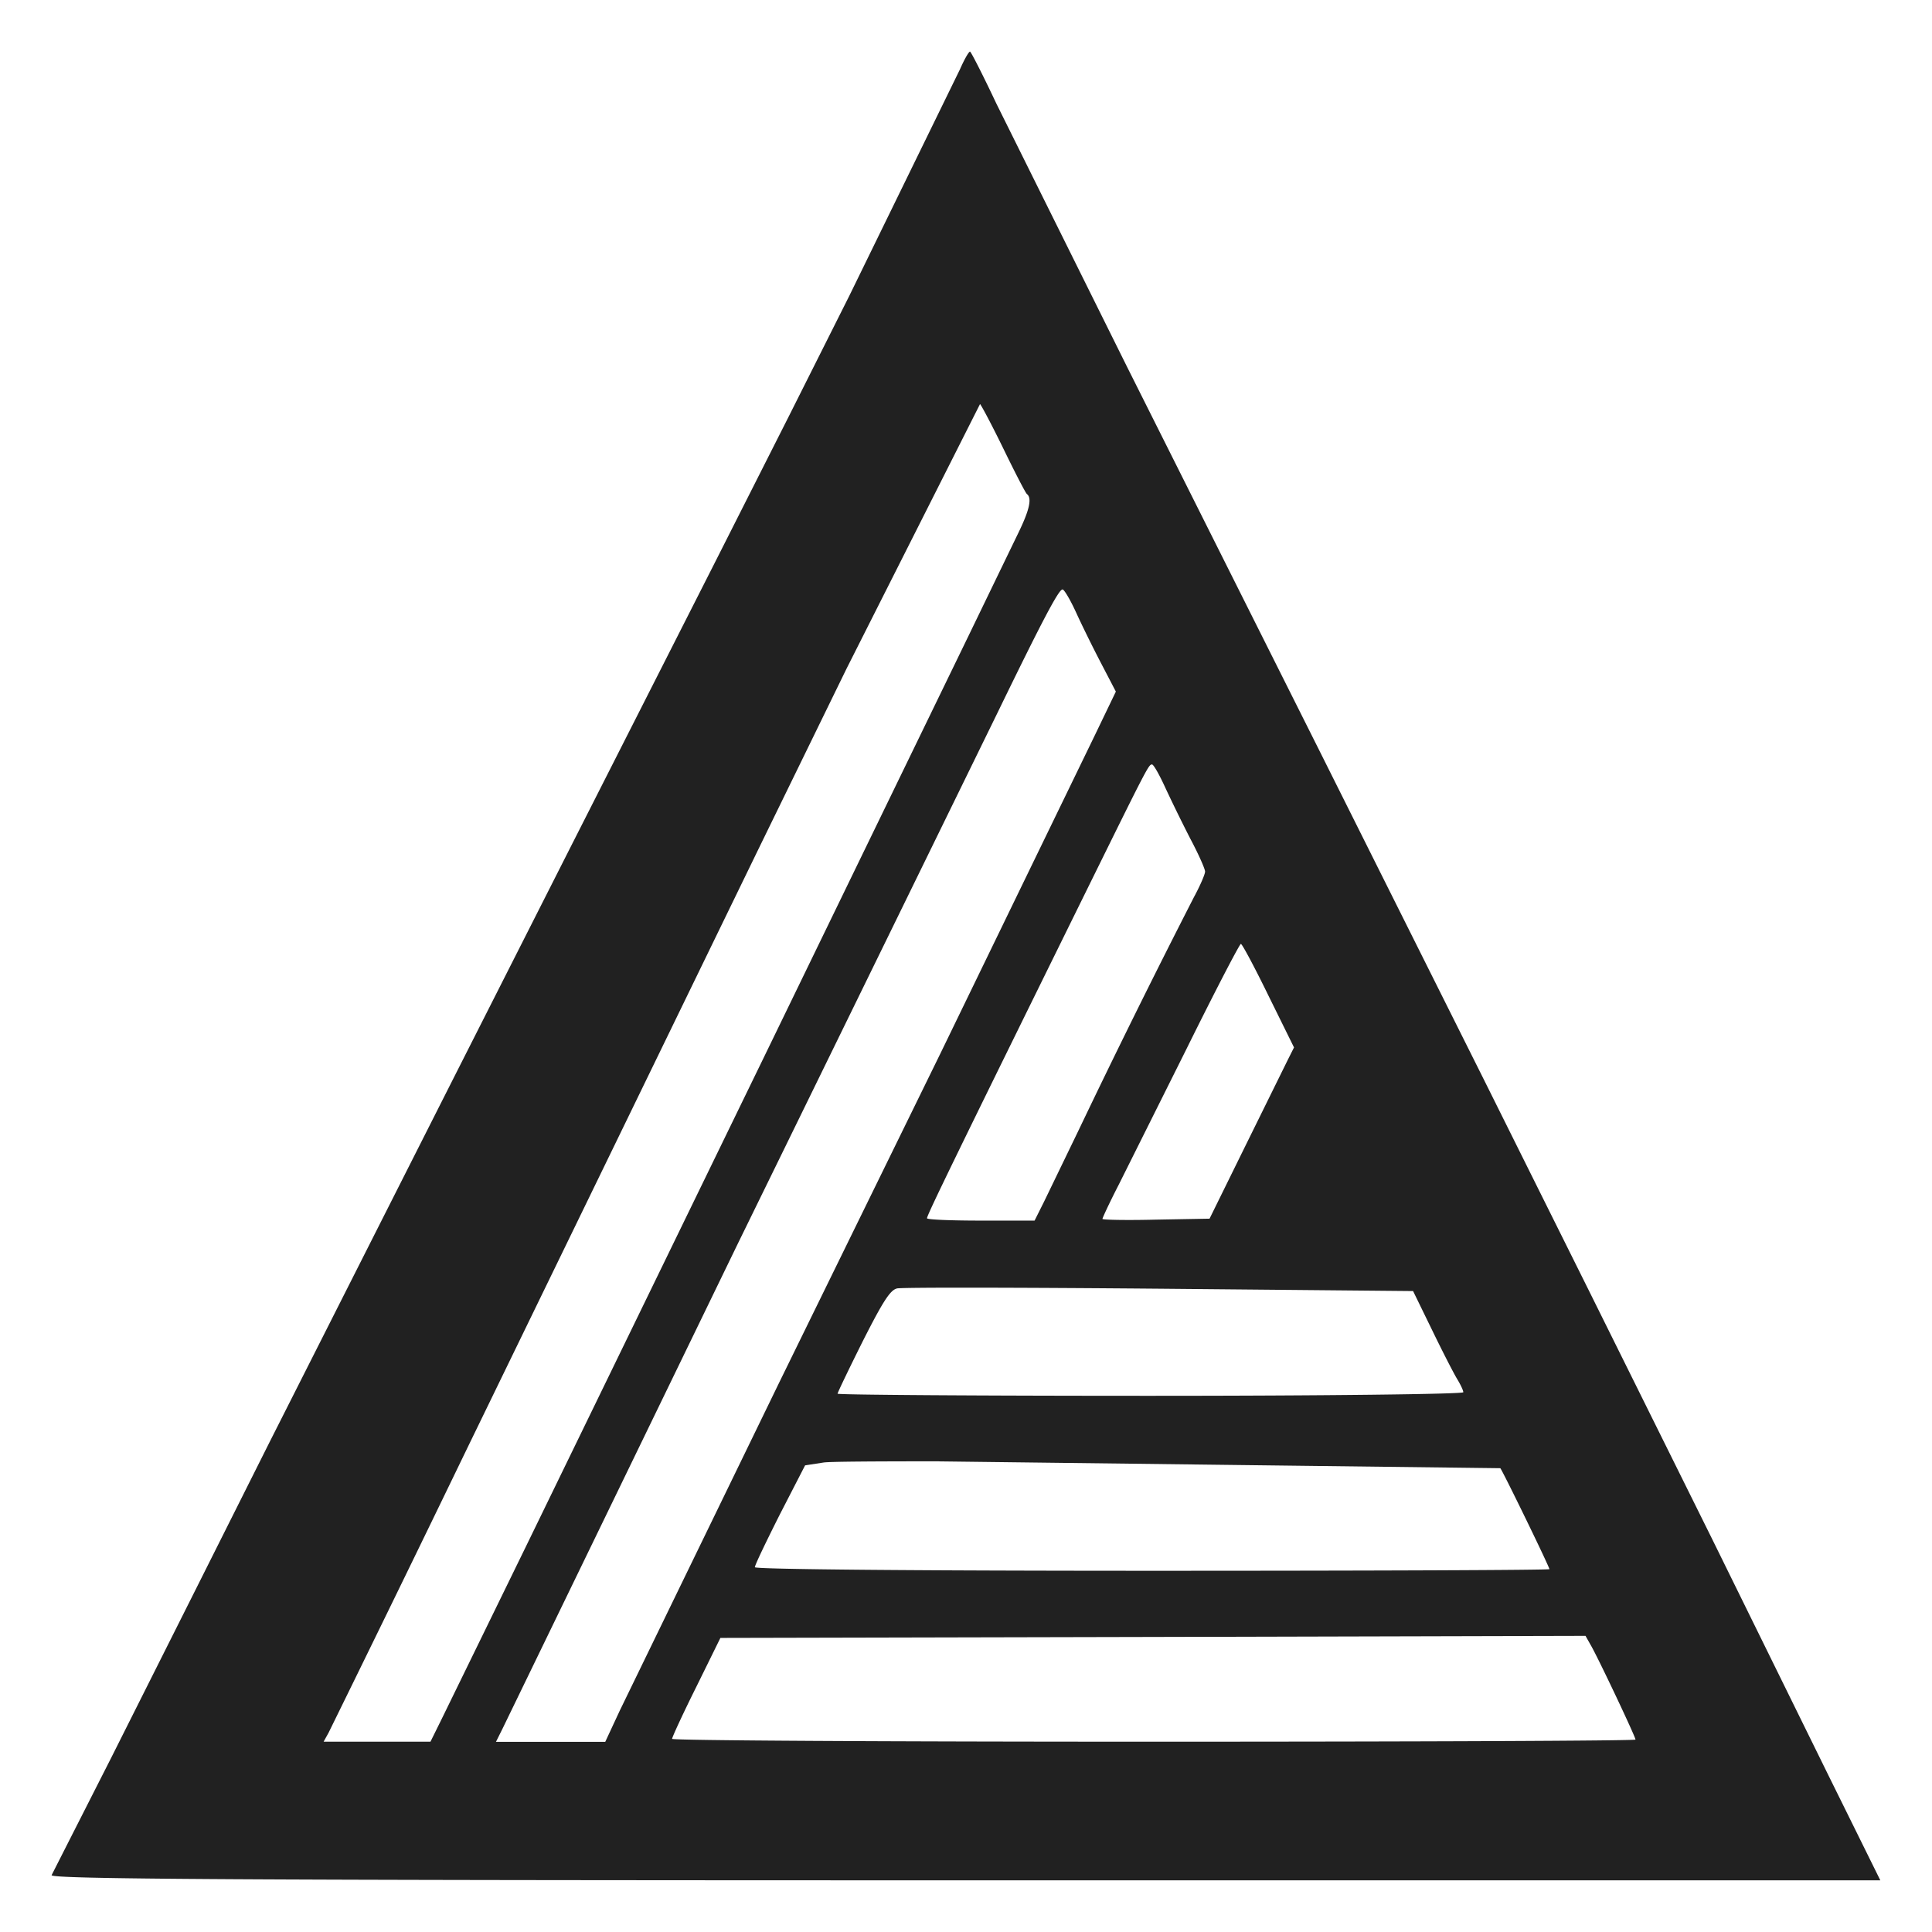
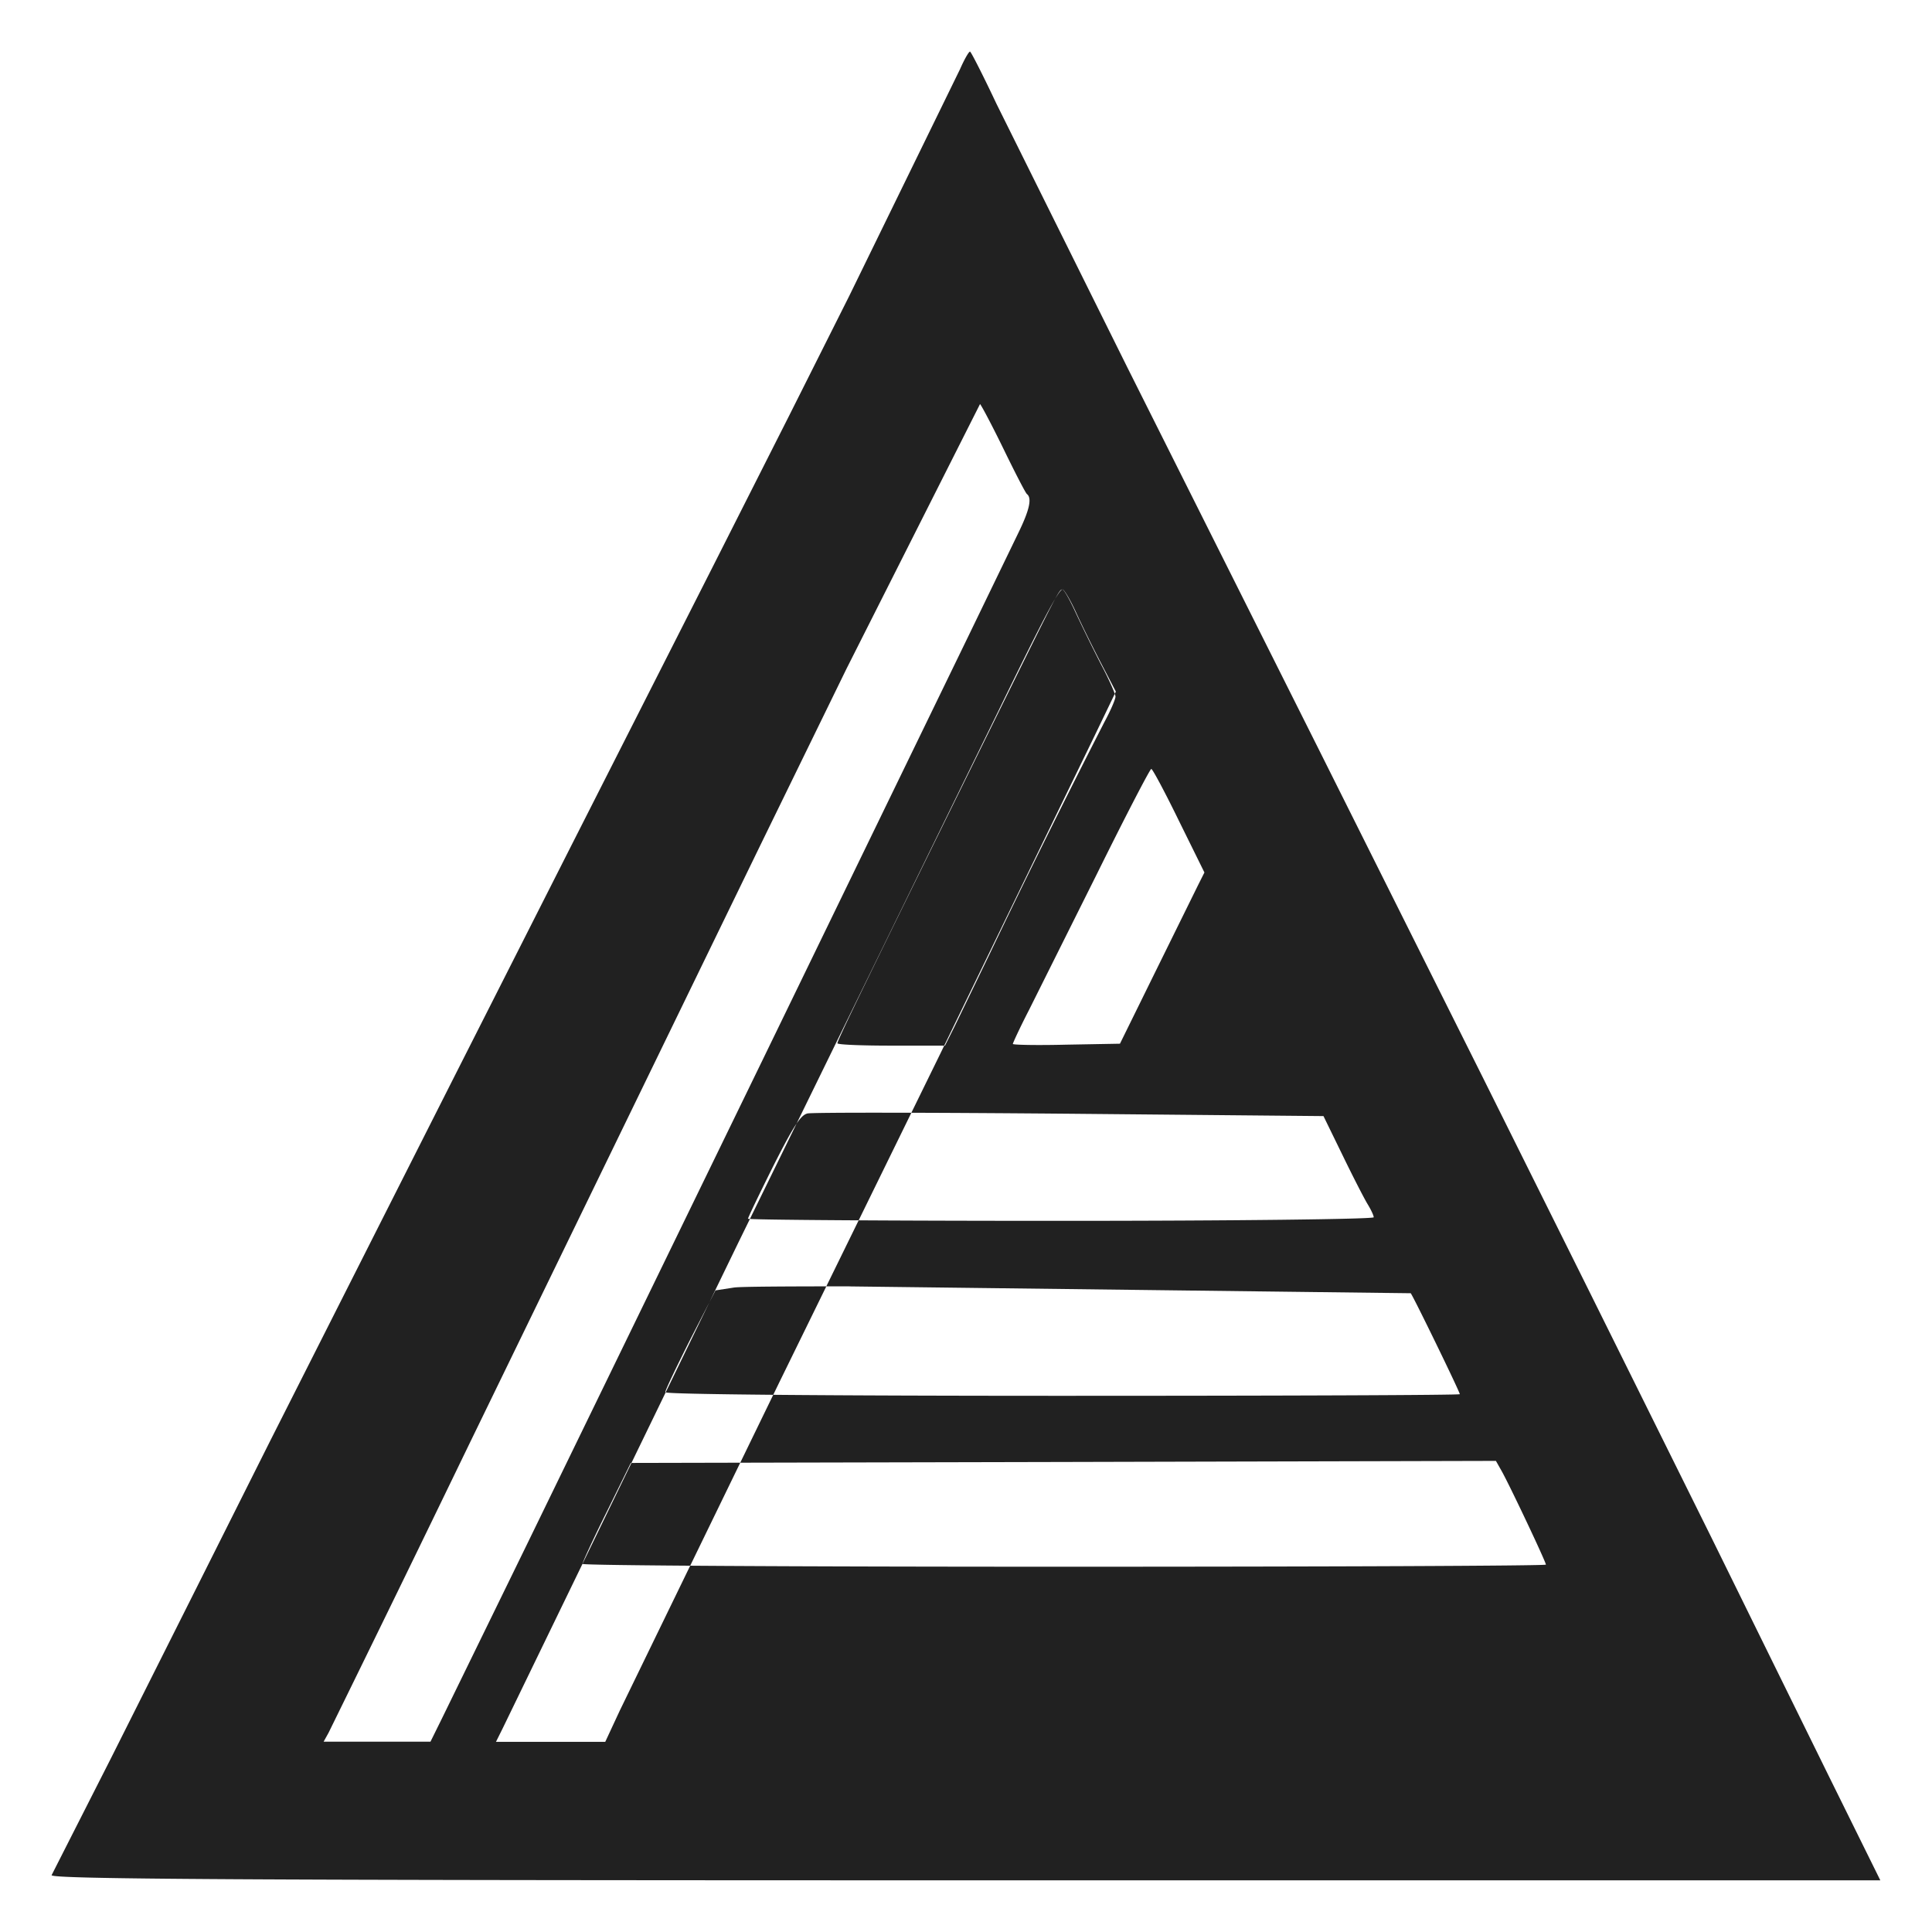
<svg xmlns="http://www.w3.org/2000/svg" width="24" height="24" viewBox="0 0 32 32">
  <style>
    path {
      fill: #212121;
    }

    @media (prefers-color-scheme: dark) {
      path {
        fill: #F3f3f3;
      }
    }
  </style>
-   <path d="M16.066.855c-.02 0-.094.129-.164.289l-1.836 3.758-1 1.992-1.262 2.496-2.344 4.621-1.895 3.742-1.262 2.496-1.824 3.609-1.234 2.461-1.406 2.801-.984 1.938c-.031.066 3.008.086 15.125.086h15.164l-.859-1.738-1.934-3.93-1.238-2.496-.789-1.59-1.746-3.508-2.746-5.492-3.16-6.305-2.168-4.367c-.223-.473-.422-.863-.437-.863m.164 5.836c.023.02.199.352.391.746s.363.727.387.746c.086.066.043.262-.137.633l-.832 1.719-3.391 6.984-3.937 8.094-1.391 2.848-.191.387h-1.77l.082-.148a832 832 0 0 0 2.309-4.738l4.836-9.949 1.434-2.937 2.211-4.383m1.367 3.07c.027 0 .129.172.227.387s.285.594.418.848l.238.457-.348.723-2.559 5.273-1.355 2.766-1.305 2.664-2.648 5.449-.242.52H8.215l.109-.219 3.902-8.043.742-1.516 3.563-7.285c.727-1.496 1.004-2.023 1.066-2.023m1.484 2.898c.027 0 .125.176.223.391a27.11 27.11 0 0 0 .414.844c.133.25.242.496.242.539s-.082.234-.184.422a157.09 157.09 0 0 0-1.902 3.844l-.578 1.195-.16.32h-.891c-.492 0-.891-.016-.891-.039 0-.051.434-.945 2.664-5.473.992-2.012 1.008-2.043 1.063-2.043m1.473 2.973c.02 0 .227.387.457.859l.422.855-.102.203-.699 1.418-.598 1.215-.887.016c-.488.012-.887.004-.887-.012s.117-.27.266-.559l1.129-2.262c.473-.957.879-1.738.898-1.734m-5.699 5.707c.078-.02 2.035-.016 4.348.004l4.203.039.316.648c.172.355.359.719.414.809s.102.188.102.219-2.305.059-5.184.059c-2.848 0-5.18-.016-5.18-.035s.188-.41.418-.871c.332-.656.453-.844.563-.871m.699 2.863l9.297.113c.047.059.813 1.633.813 1.672 0 .016-2.961.027-6.582.027-3.812 0-6.578-.023-6.578-.059s.188-.426.414-.875l.418-.812.305-.047c.102-.016.848-.02 1.914-.02m10.707 2.891l.086.152c.121.207.742 1.52.742 1.566 0 .02-3.59.035-7.98.035s-7.977-.02-7.977-.047.18-.418.402-.863l.398-.809 7.164-.016zm0 0" />
+   <path d="M16.066.855c-.02 0-.094.129-.164.289l-1.836 3.758-1 1.992-1.262 2.496-2.344 4.621-1.895 3.742-1.262 2.496-1.824 3.609-1.234 2.461-1.406 2.801-.984 1.938c-.031.066 3.008.086 15.125.086h15.164l-.859-1.738-1.934-3.93-1.238-2.496-.789-1.59-1.746-3.508-2.746-5.492-3.16-6.305-2.168-4.367c-.223-.473-.422-.863-.437-.863m.164 5.836c.023.02.199.352.391.746s.363.727.387.746c.086.066.043.262-.137.633l-.832 1.719-3.391 6.984-3.937 8.094-1.391 2.848-.191.387h-1.77l.082-.148a832 832 0 0 0 2.309-4.738l4.836-9.949 1.434-2.937 2.211-4.383m1.367 3.07c.027 0 .129.172.227.387s.285.594.418.848l.238.457-.348.723-2.559 5.273-1.355 2.766-1.305 2.664-2.648 5.449-.242.52H8.215l.109-.219 3.902-8.043.742-1.516 3.563-7.285c.727-1.496 1.004-2.023 1.066-2.023c.027 0 .125.176.223.391a27.11 27.11 0 0 0 .414.844c.133.25.242.496.242.539s-.082.234-.184.422a157.09 157.09 0 0 0-1.902 3.844l-.578 1.195-.16.32h-.891c-.492 0-.891-.016-.891-.039 0-.051.434-.945 2.664-5.473.992-2.012 1.008-2.043 1.063-2.043m1.473 2.973c.02 0 .227.387.457.859l.422.855-.102.203-.699 1.418-.598 1.215-.887.016c-.488.012-.887.004-.887-.012s.117-.27.266-.559l1.129-2.262c.473-.957.879-1.738.898-1.734m-5.699 5.707c.078-.02 2.035-.016 4.348.004l4.203.039.316.648c.172.355.359.719.414.809s.102.188.102.219-2.305.059-5.184.059c-2.848 0-5.18-.016-5.18-.035s.188-.41.418-.871c.332-.656.453-.844.563-.871m.699 2.863l9.297.113c.047.059.813 1.633.813 1.672 0 .016-2.961.027-6.582.027-3.812 0-6.578-.023-6.578-.059s.188-.426.414-.875l.418-.812.305-.047c.102-.016.848-.02 1.914-.02m10.707 2.891l.086.152c.121.207.742 1.52.742 1.566 0 .02-3.59.035-7.98.035s-7.977-.02-7.977-.047.18-.418.402-.863l.398-.809 7.164-.016zm0 0" />
</svg>